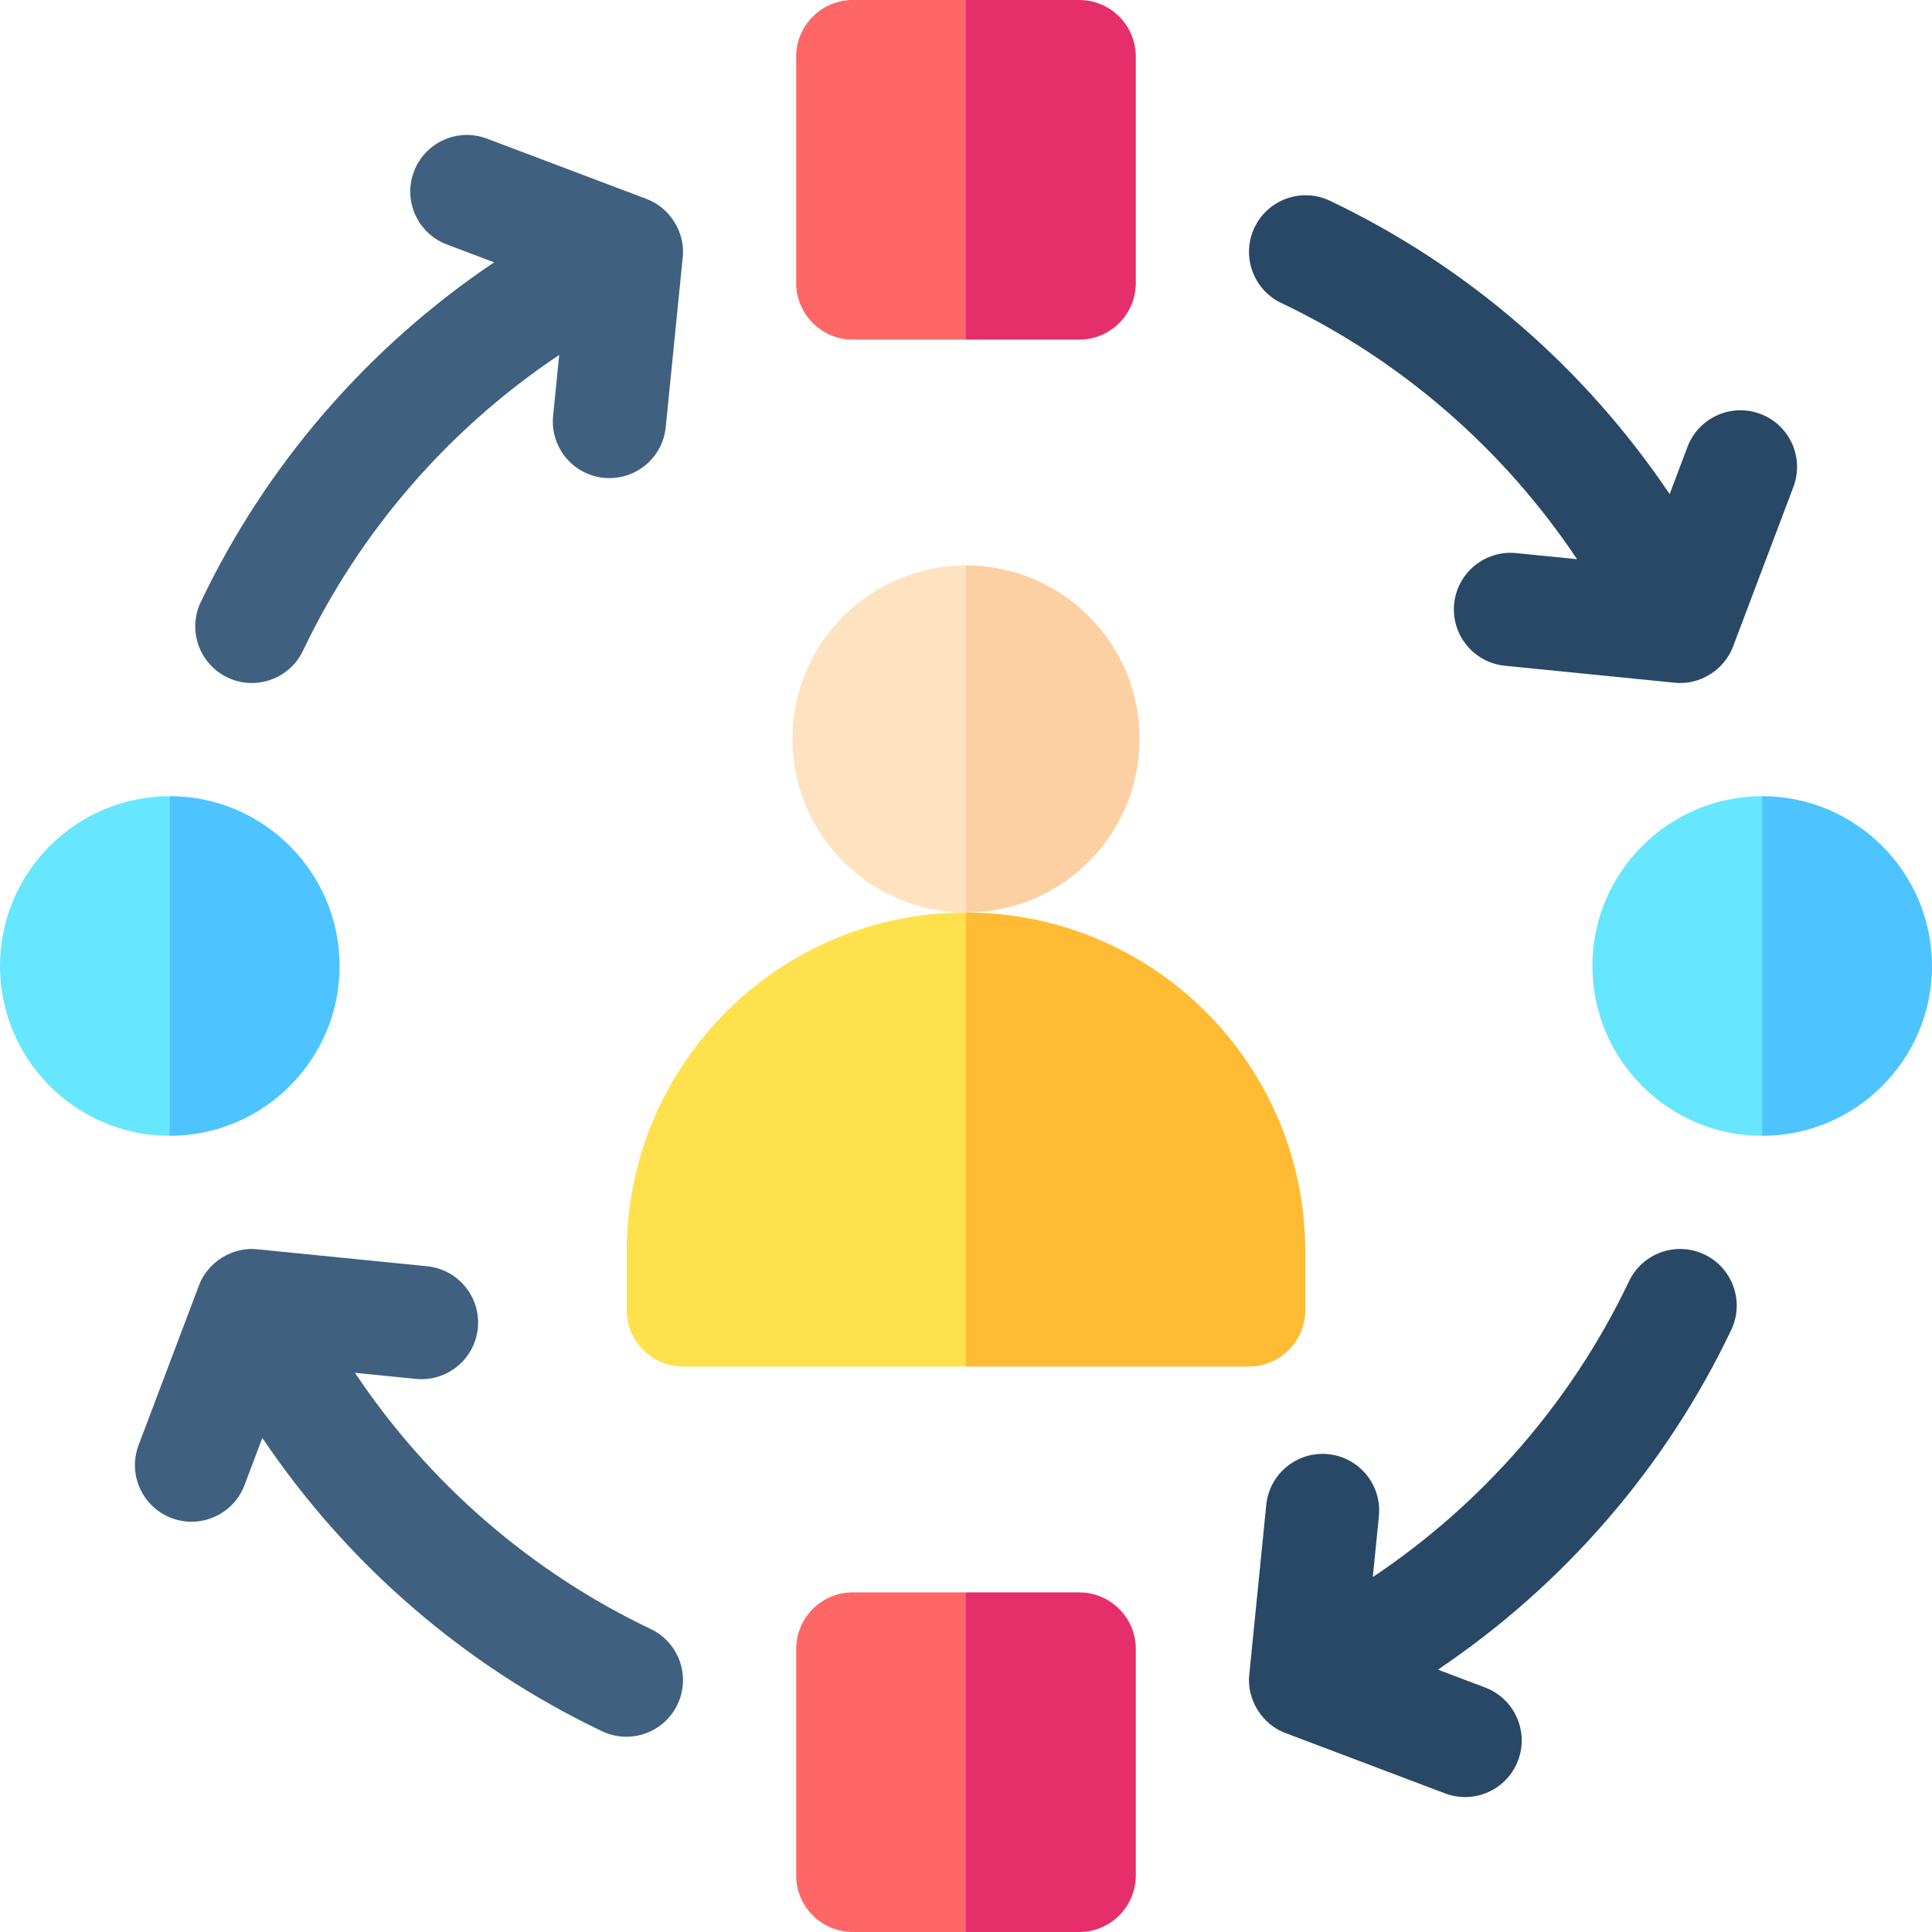
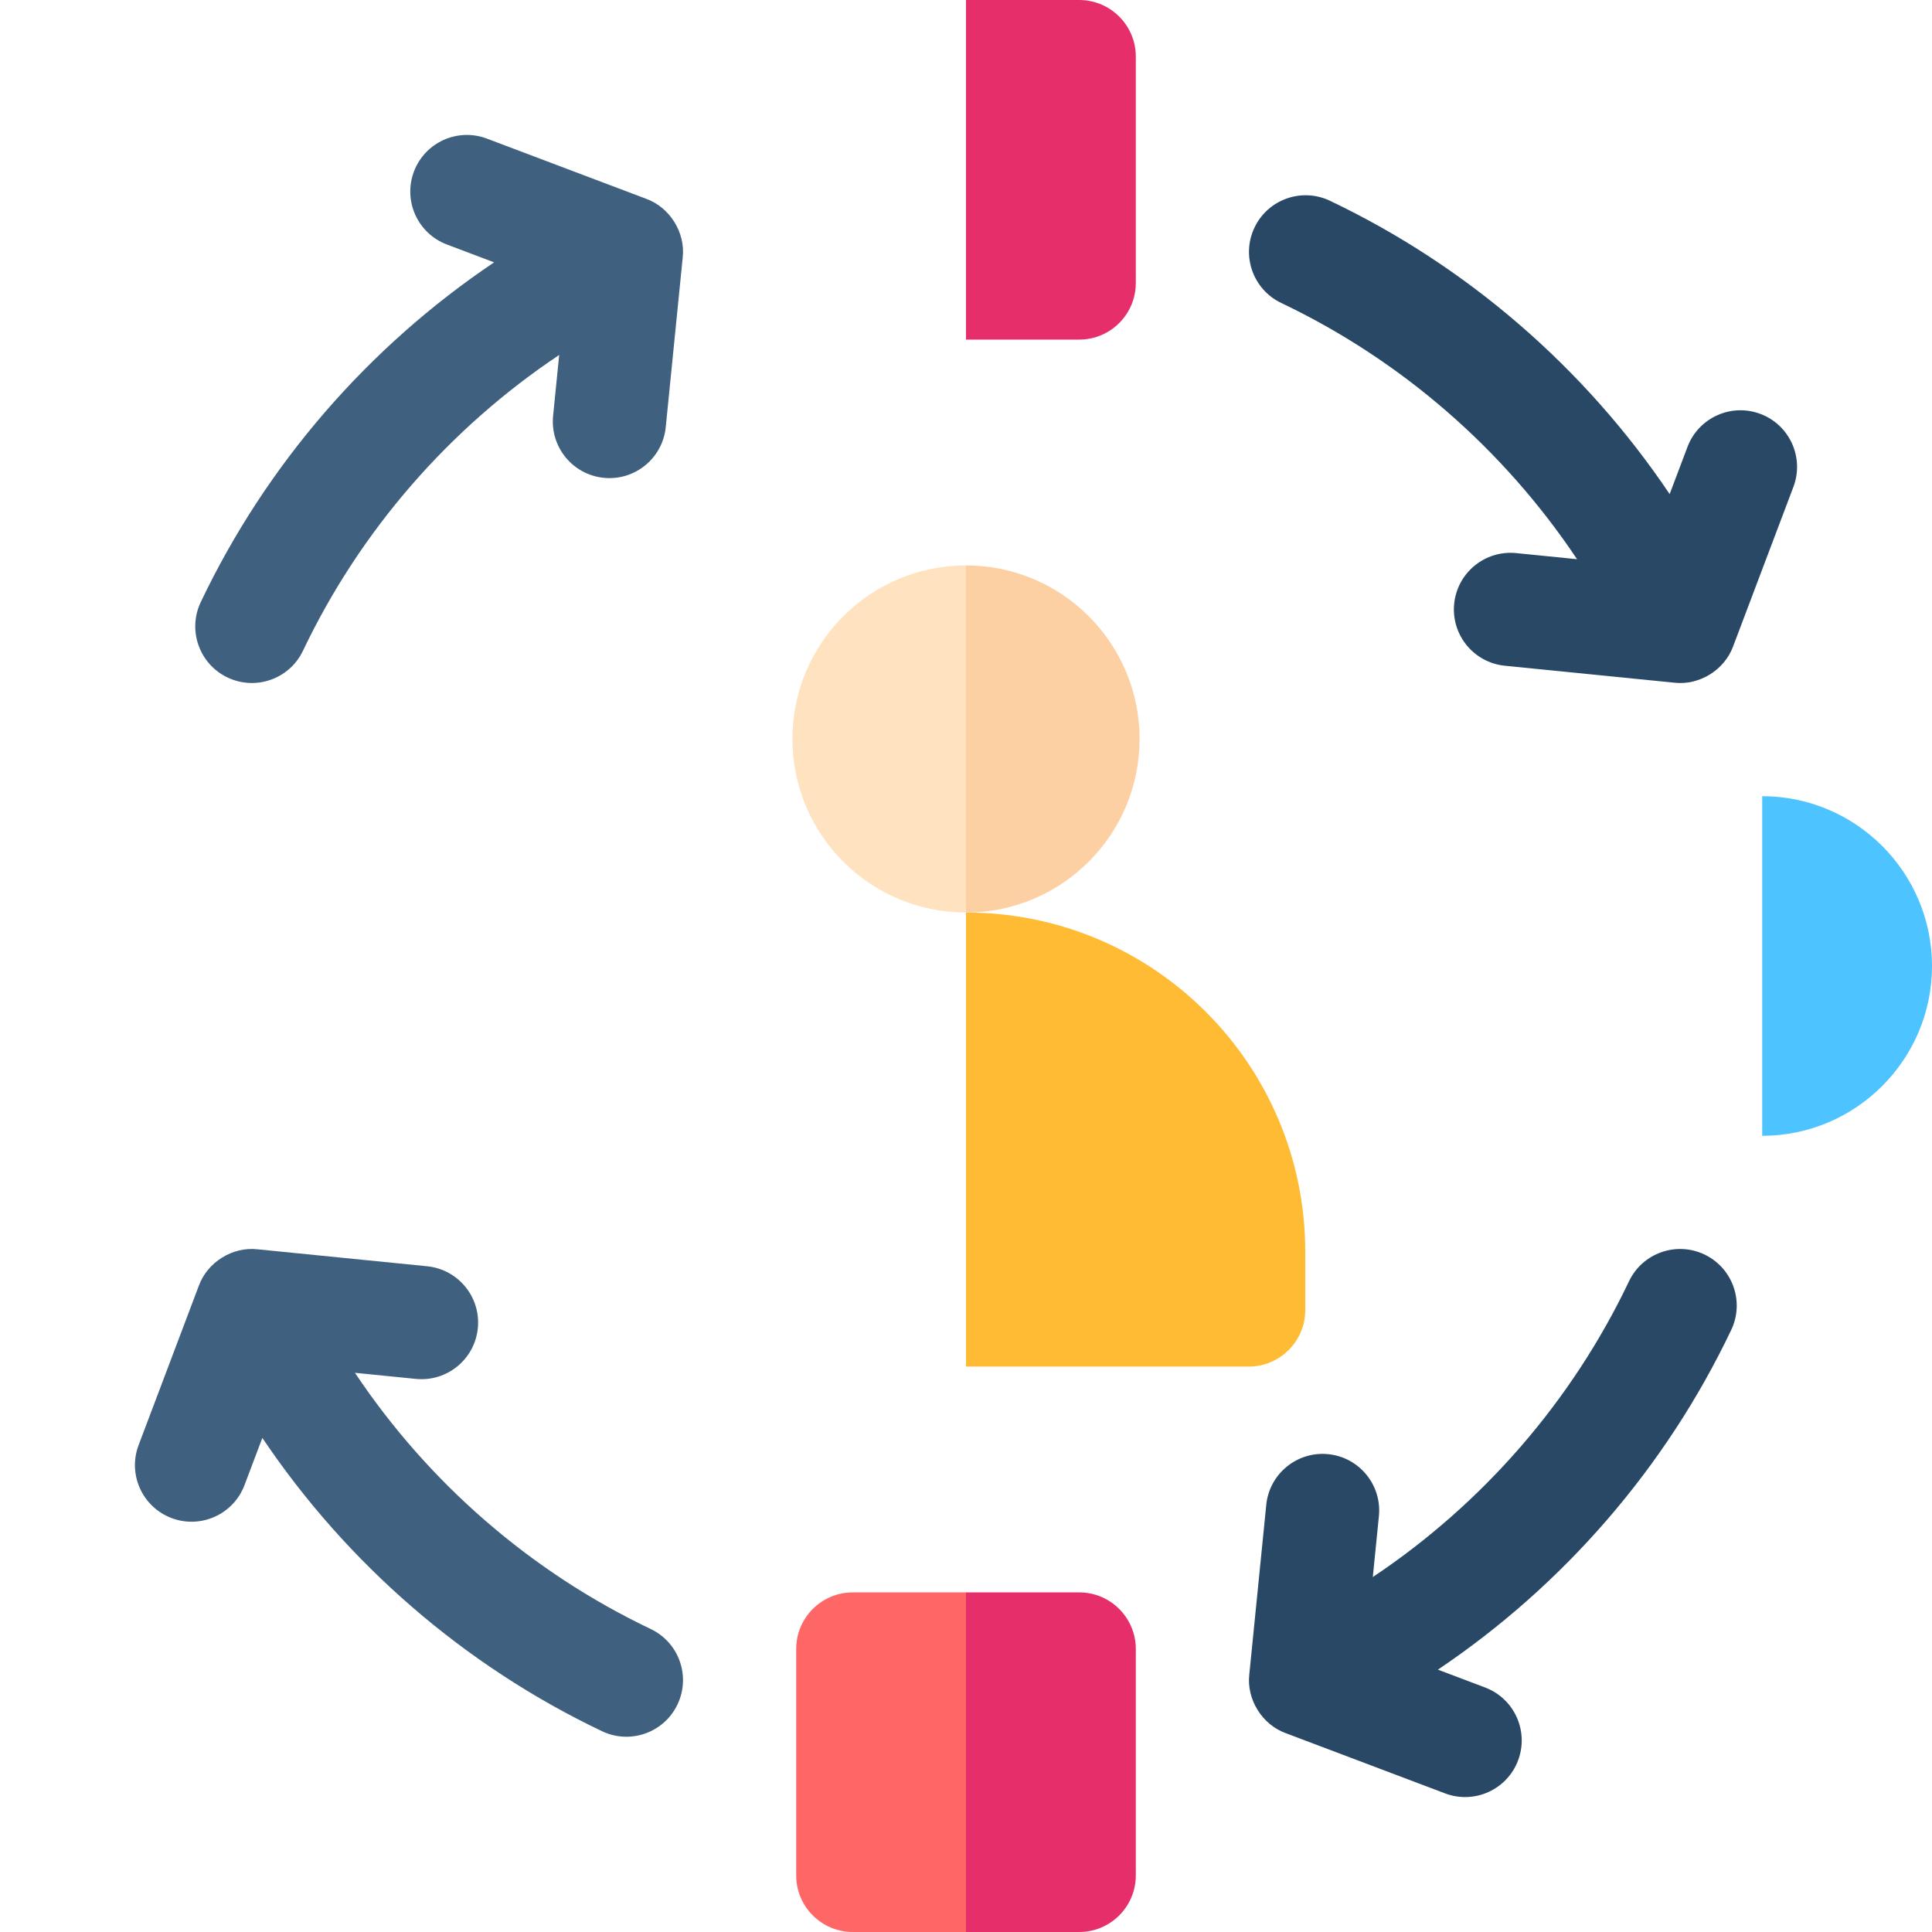
<svg xmlns="http://www.w3.org/2000/svg" id="Capa_1" enable-background="new 0 0 512 512" height="512" viewBox="0 0 512 512" width="512">
  <g>
    <g>
-       <path d="m256 0 22.5 51.747-22.5 38.253h-30c-8.28 0-15-6.72-15-15v-60c0-8.28 6.72-15 15-15z" fill="#f66" />
-     </g>
+       </g>
    <g>
      <path d="m256 422 25.11 38.253-25.11 51.747h-30c-8.28 0-15-6.72-15-15v-60c0-8.28 6.72-15 15-15z" fill="#f66" />
    </g>
    <g>
-       <path d="m45 211 19.675 51.707-19.675 38.293c-24.81 0-45-20.19-45-45s20.19-45 45-45z" fill="#66e6ff" />
-     </g>
+       </g>
    <path d="m466.541 109.699c-7.747-2.929-16.405.979-19.335 8.728l-4.73 12.514c-22.404-33.32-53.534-60.357-90.027-77.734-7.481-3.561-16.43-.386-19.992 7.095-3.562 7.479-.385 16.43 7.094 19.991 31.82 15.151 58.941 38.778 78.382 67.899l-16.144-1.615c-8.238-.819-15.593 5.189-16.418 13.433-.824 8.243 5.19 15.594 13.433 16.419l44.963 4.497c6.589.742 13.249-3.397 15.524-9.622l15.978-42.27c2.928-7.749-.979-16.405-8.728-19.335z" fill="#284866" />
    <path d="m402.301 466.541c2.929-7.747-.979-16.405-8.728-19.335l-12.514-4.73c33.32-22.404 60.357-53.534 77.734-90.027 3.561-7.481.386-16.43-7.095-19.992-7.479-3.562-16.43-.385-19.991 7.094-15.151 31.82-38.778 58.941-67.899 78.382l1.615-16.144c.819-8.238-5.189-15.593-13.433-16.418-8.243-.824-15.594 5.19-16.419 13.433l-4.497 44.963c-.742 6.589 3.397 13.249 9.622 15.524l42.27 15.978c7.749 2.928 16.405-.979 19.335-8.728z" fill="#284866" />
    <path d="m45.459 402.301c7.747 2.929 16.405-.979 19.335-8.728l4.73-12.514c22.404 33.32 53.534 60.357 90.027 77.734 7.481 3.561 16.43.386 19.992-7.095 3.562-7.479.385-16.43-7.094-19.991-31.82-15.151-58.941-38.778-78.382-67.899l16.144 1.615c8.238.819 15.593-5.189 16.418-13.433.824-8.243-5.19-15.594-13.433-16.419l-44.963-4.497c-6.589-.742-13.249 3.397-15.524 9.622l-15.978 42.27c-2.928 7.749.979 16.405 8.728 19.335z" fill="#406080" />
    <path d="m109.699 45.459c-2.929 7.747.979 16.405 8.728 19.335l12.514 4.73c-33.32 22.404-60.357 53.534-77.734 90.027-3.561 7.481-.386 16.43 7.095 19.992 7.479 3.562 16.43.385 19.991-7.094 15.151-31.82 38.778-58.941 67.899-78.382l-1.615 16.144c-.819 8.238 5.189 15.593 13.433 16.418 8.243.824 15.594-5.19 16.419-13.433l4.497-44.963c.742-6.589-3.397-13.249-9.622-15.524l-42.27-15.978c-7.749-2.928-16.405.979-19.335 8.728z" fill="#406080" />
-     <path d="m256 241.83 42.474 60.165-42.474 60.165h-74.91c-8.28 0-15-6.71-15-15v-15.42c0-49.66 40.26-89.91 89.91-89.91z" fill="#ffe14d" />
    <path d="m256 149.84 15.296 45.66-15.296 46.33c-25.4 0-46-20.59-46-46 0-25.4 20.6-45.99 46-45.99z" fill="#ffe3c0" />
    <path d="m301 15v60c0 8.28-6.72 15-15 15h-30v-90h30c8.28 0 15 6.72 15 15z" fill="#e62e6b" />
    <path d="m301 437v60c0 8.28-6.72 15-15 15h-30v-90h30c8.28 0 15 6.72 15 15z" fill="#e62e6b" />
    <path d="m345.91 331.74v15.42c0 8.29-6.72 15-15 15h-74.91v-120.33c49.65 0 89.91 40.25 89.91 89.91z" fill="#fb3" />
    <path d="m302 195.83c0 25.41-20.6 46-46 46v-91.99c25.4 0 46 20.59 46 45.99z" fill="#fcd0a2" />
-     <path d="m90 256c0 24.81-20.19 45-45 45v-90c24.81 0 45 20.19 45 45z" fill="#4dc3ff" />
    <g>
      <g>
-         <path d="m467 211 19.675 51.707-19.675 38.293c-24.81 0-45-20.19-45-45s20.19-45 45-45z" fill="#66e6ff" />
-       </g>
+         </g>
      <path d="m512 256c0 24.81-20.19 45-45 45v-90c24.81 0 45 20.19 45 45z" fill="#4dc3ff" />
    </g>
  </g>
</svg>